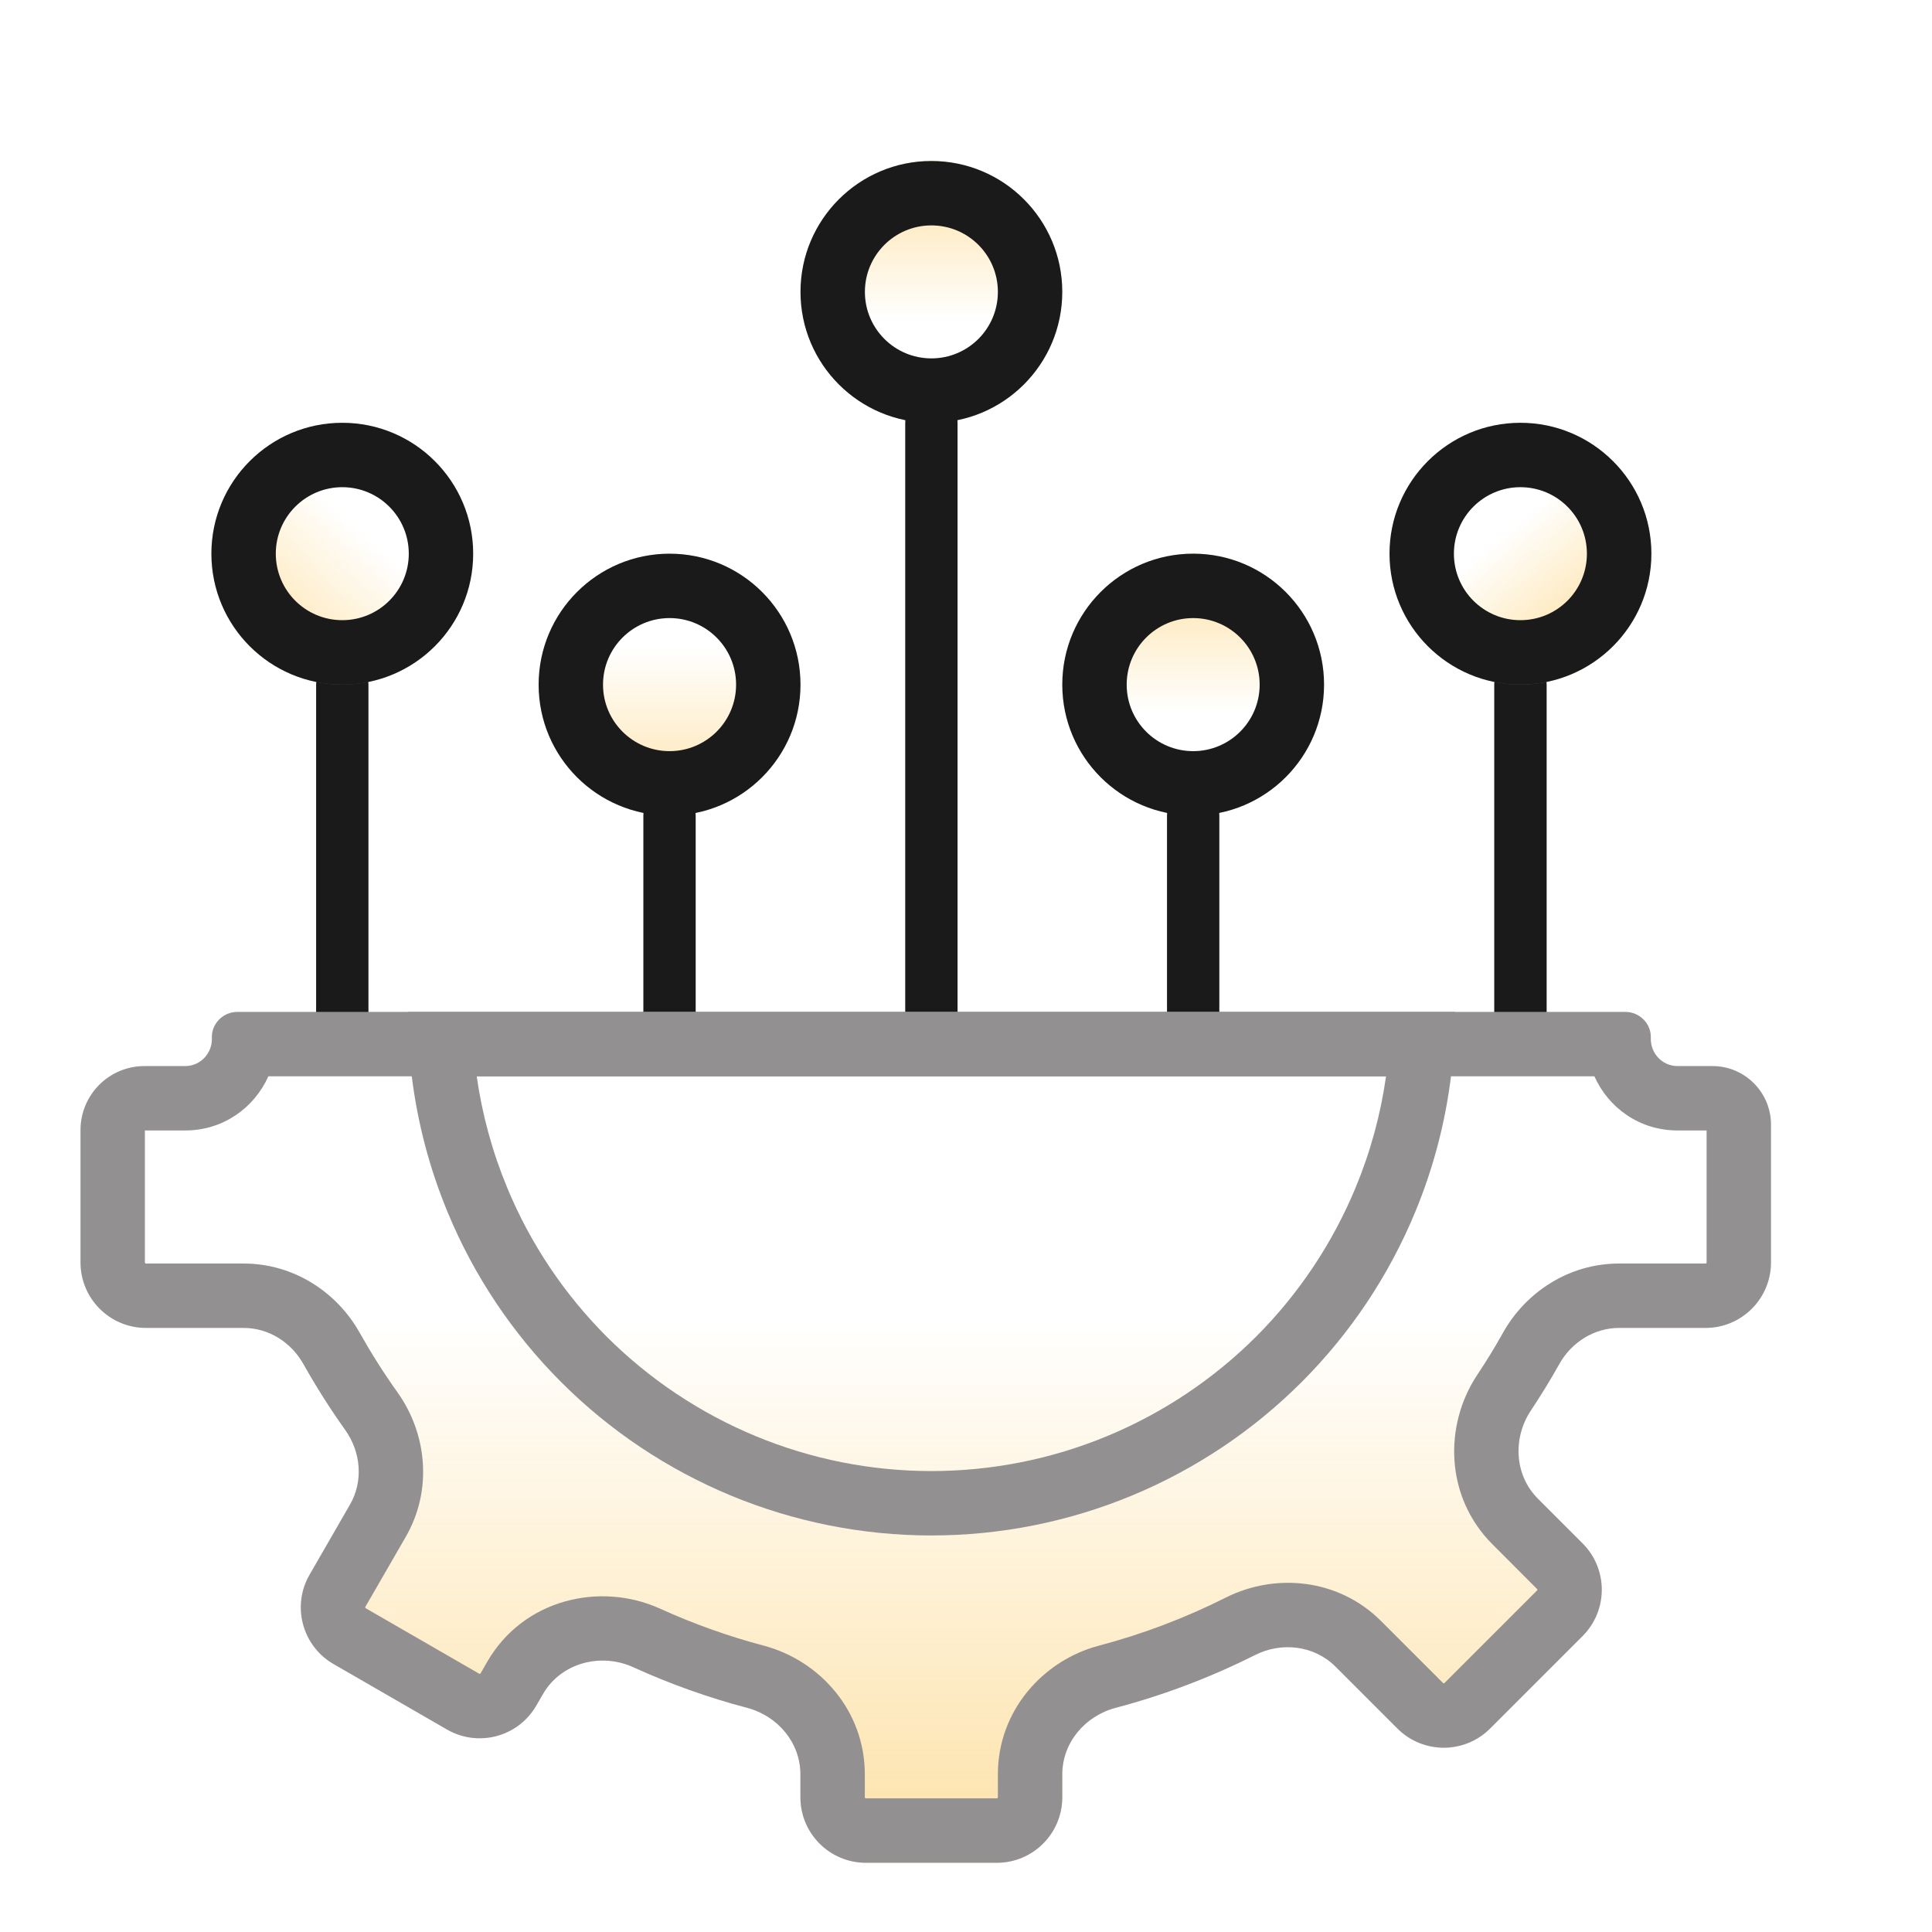
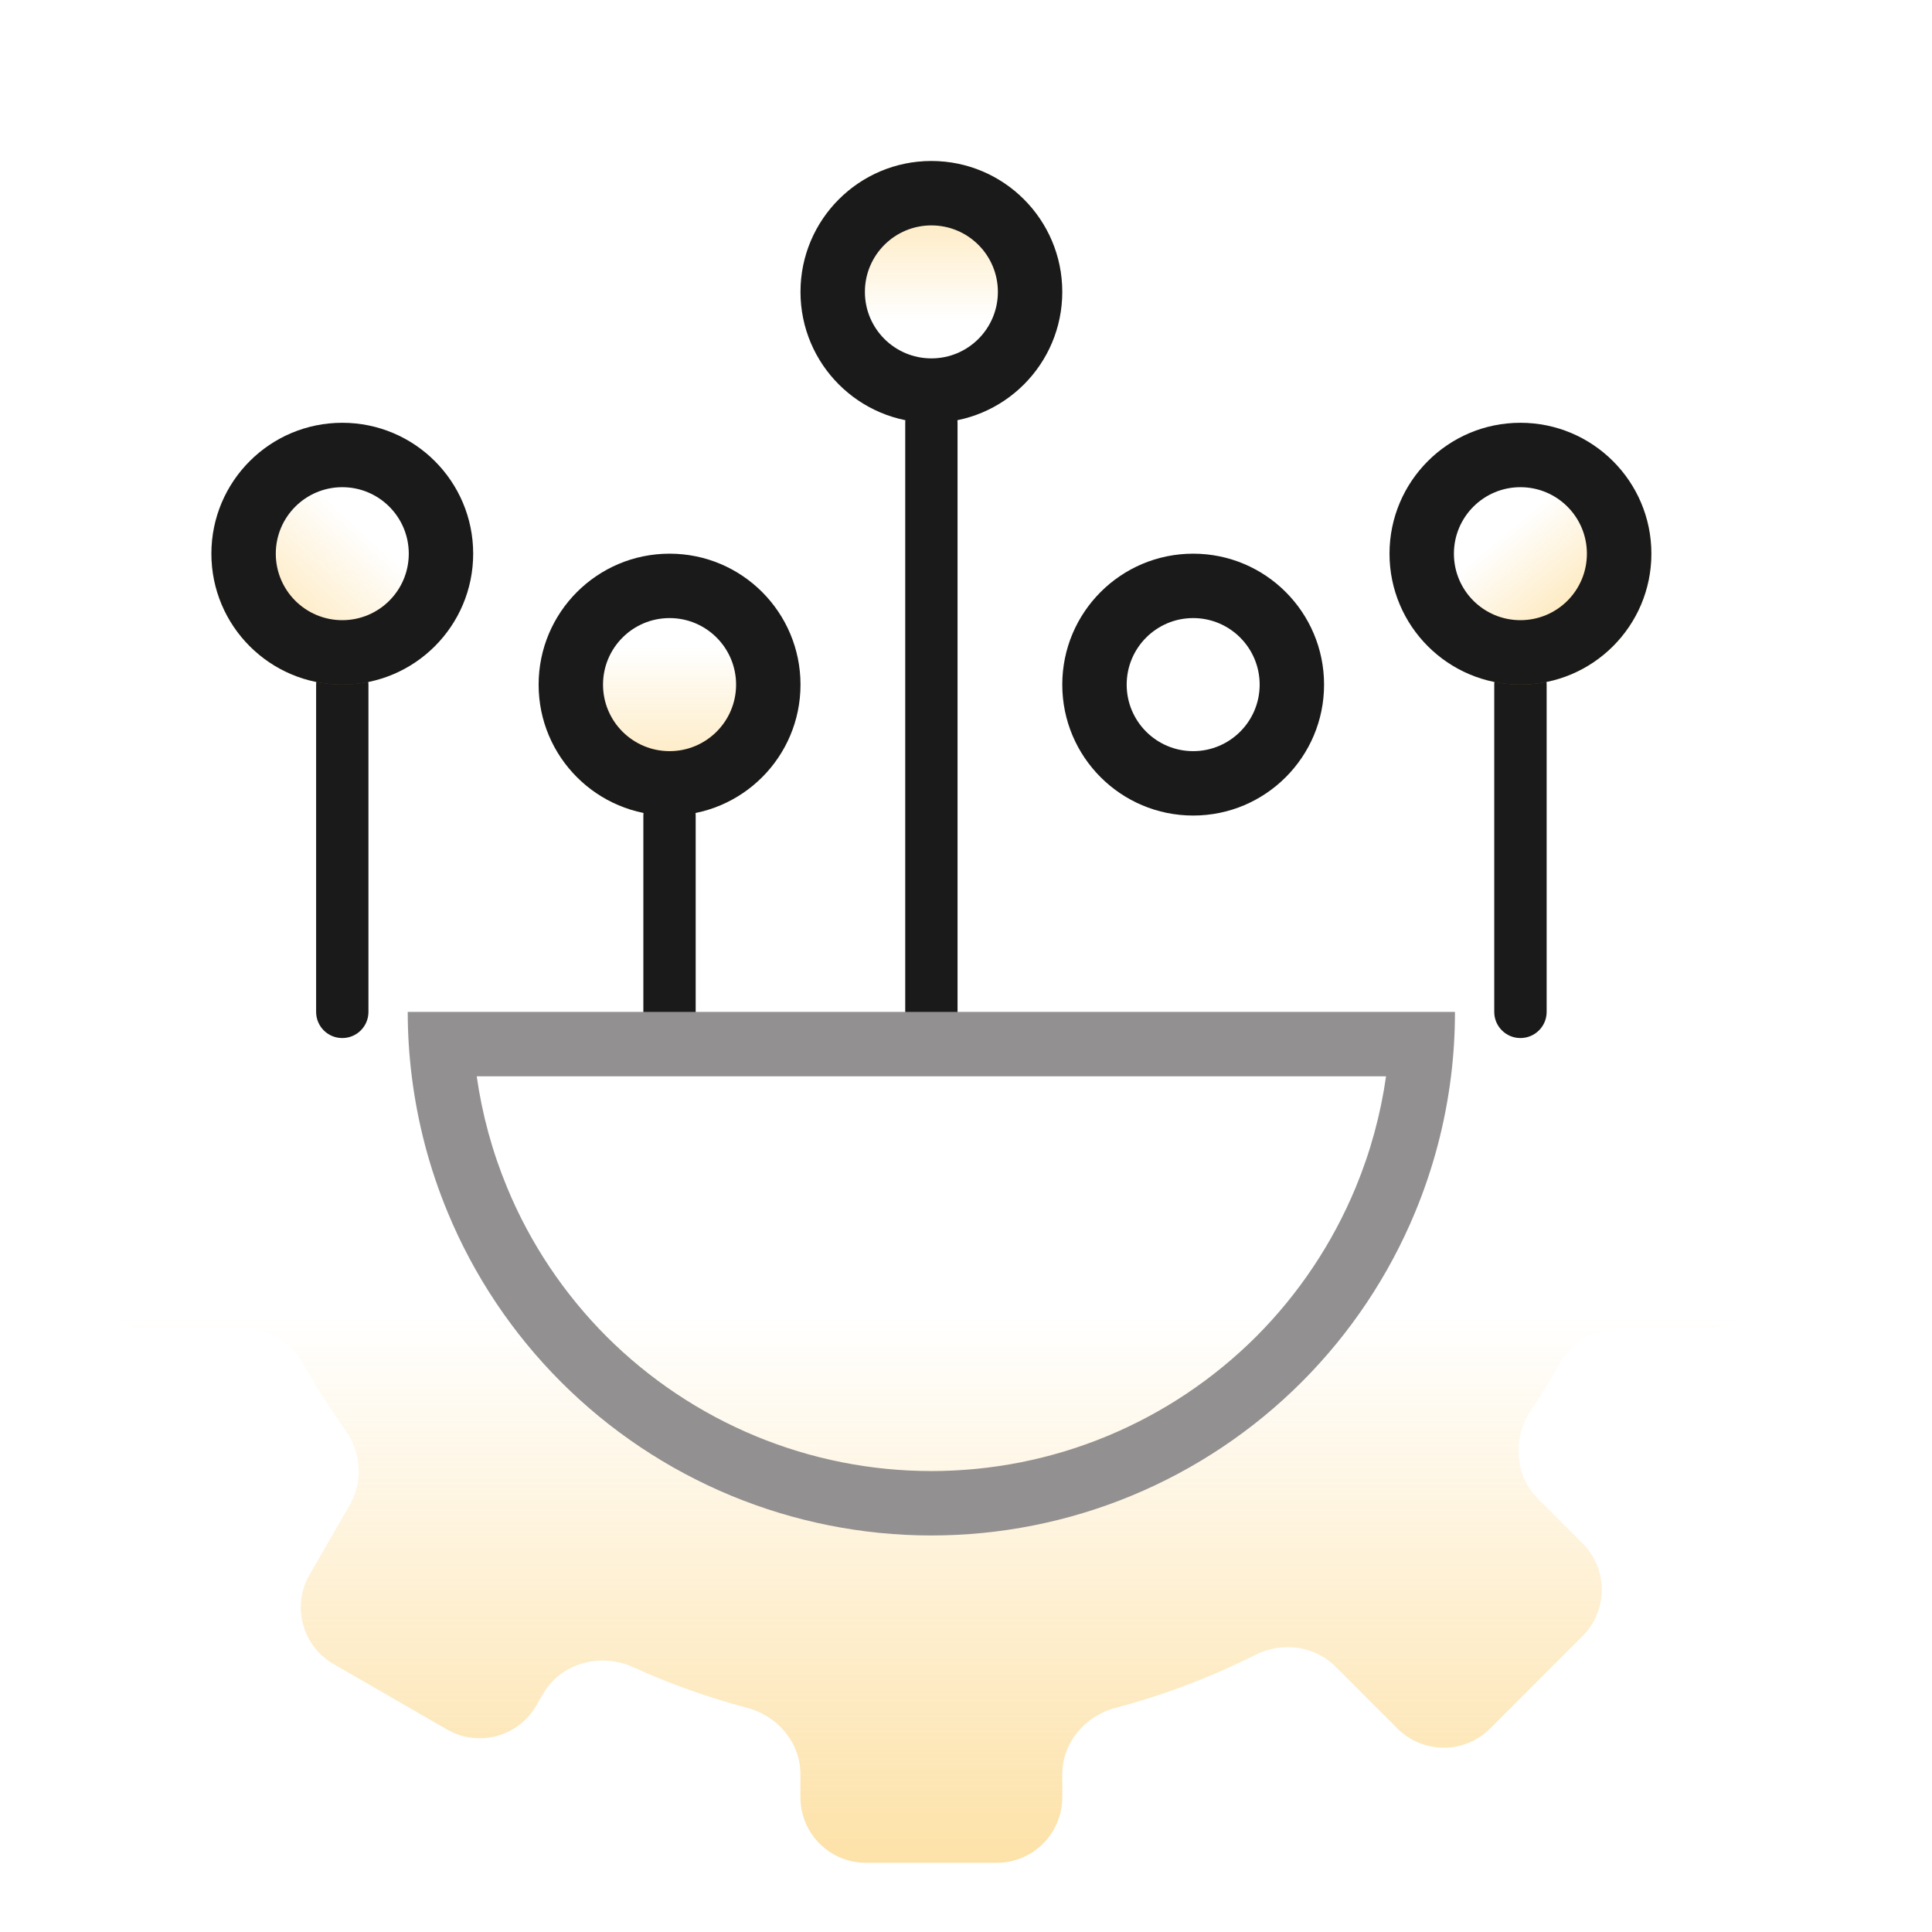
<svg xmlns="http://www.w3.org/2000/svg" width="24" height="24" viewBox="0 0 24 24" fill="none">
-   <path d="M16.448 8.505C16.448 9.403 15.72 10.131 14.822 10.131C13.924 10.131 13.196 9.403 13.196 8.505C13.196 7.606 13.924 6.878 14.822 6.878C15.72 6.878 16.448 7.606 16.448 8.505Z" fill="url(#paint0_linear_389_4535)" />
  <path fill-rule="evenodd" clip-rule="evenodd" d="M14.822 9.331C15.278 9.331 15.648 8.961 15.648 8.505C15.648 8.048 15.278 7.678 14.822 7.678C14.366 7.678 13.996 8.048 13.996 8.505C13.996 8.961 14.366 9.331 14.822 9.331ZM14.822 10.131C15.72 10.131 16.448 9.403 16.448 8.505C16.448 7.606 15.72 6.878 14.822 6.878C13.924 6.878 13.196 7.606 13.196 8.505C13.196 9.403 13.924 10.131 14.822 10.131Z" fill="#1A1A1A" />
-   <path fill-rule="evenodd" clip-rule="evenodd" d="M14.822 9.805C15.002 9.805 15.147 9.951 15.147 10.131L15.147 12.57C15.147 12.749 15.002 12.895 14.822 12.895C14.642 12.895 14.497 12.749 14.497 12.57L14.497 10.131C14.497 9.951 14.642 9.805 14.822 9.805Z" fill="#1A1A1A" />
  <path d="M9.944 8.505C9.944 9.403 9.216 10.131 8.318 10.131C7.419 10.131 6.691 9.403 6.691 8.505C6.691 7.606 7.419 6.878 8.318 6.878C9.216 6.878 9.944 7.606 9.944 8.505Z" fill="url(#paint1_linear_389_4535)" />
  <path fill-rule="evenodd" clip-rule="evenodd" d="M8.318 9.331C8.774 9.331 9.144 8.961 9.144 8.505C9.144 8.048 8.774 7.678 8.318 7.678C7.861 7.678 7.491 8.048 7.491 8.505C7.491 8.961 7.861 9.331 8.318 9.331ZM8.318 10.131C9.216 10.131 9.944 9.403 9.944 8.505C9.944 7.606 9.216 6.878 8.318 6.878C7.419 6.878 6.691 7.606 6.691 8.505C6.691 9.403 7.419 10.131 8.318 10.131Z" fill="#1A1A1A" />
  <path fill-rule="evenodd" clip-rule="evenodd" d="M8.317 9.805C8.497 9.805 8.642 9.951 8.642 10.131L8.642 12.57C8.642 12.749 8.497 12.895 8.317 12.895C8.138 12.895 7.992 12.749 7.992 12.57L7.992 10.131C7.992 9.951 8.138 9.805 8.317 9.805Z" fill="#1A1A1A" />
  <path fill-rule="evenodd" clip-rule="evenodd" d="M4.252 8.179C4.432 8.179 4.577 8.325 4.577 8.505L4.577 12.57C4.577 12.75 4.432 12.895 4.252 12.895C4.072 12.895 3.927 12.75 3.927 12.57L3.927 8.505C3.927 8.325 4.072 8.179 4.252 8.179Z" fill="#1A1A1A" />
  <path fill-rule="evenodd" clip-rule="evenodd" d="M18.887 8.179C19.067 8.179 19.213 8.325 19.213 8.505L19.213 12.57C19.213 12.75 19.067 12.895 18.887 12.895C18.708 12.895 18.562 12.75 18.562 12.57L18.562 8.505C18.562 8.325 18.708 8.179 18.887 8.179Z" fill="#1A1A1A" />
  <path d="M5.878 6.878C5.878 7.776 5.15 8.504 4.252 8.504C3.354 8.504 2.626 7.776 2.626 6.878C2.626 5.98 3.354 5.252 4.252 5.252C5.15 5.252 5.878 5.98 5.878 6.878Z" fill="url(#paint2_linear_389_4535)" />
  <path fill-rule="evenodd" clip-rule="evenodd" d="M4.252 7.704C4.708 7.704 5.078 7.335 5.078 6.878C5.078 6.422 4.708 6.052 4.252 6.052C3.796 6.052 3.426 6.422 3.426 6.878C3.426 7.335 3.796 7.704 4.252 7.704ZM4.252 8.504C5.15 8.504 5.878 7.776 5.878 6.878C5.878 5.98 5.15 5.252 4.252 5.252C3.354 5.252 2.626 5.98 2.626 6.878C2.626 7.776 3.354 8.504 4.252 8.504Z" fill="#1A1A1A" />
  <path fill-rule="evenodd" clip-rule="evenodd" d="M11.57 4.927C11.75 4.927 11.895 5.073 11.895 5.252L11.895 12.57C11.895 12.749 11.75 12.895 11.57 12.895C11.39 12.895 11.245 12.749 11.245 12.57L11.245 5.252C11.245 5.073 11.39 4.927 11.57 4.927Z" fill="#1A1A1A" />
  <path d="M13.196 3.626C13.196 4.524 12.468 5.252 11.57 5.252C10.672 5.252 9.944 4.524 9.944 3.626C9.944 2.728 10.672 2 11.57 2C12.468 2 13.196 2.728 13.196 3.626Z" fill="url(#paint3_linear_389_4535)" />
  <path fill-rule="evenodd" clip-rule="evenodd" d="M11.57 4.452C12.027 4.452 12.396 4.082 12.396 3.626C12.396 3.17 12.027 2.8 11.57 2.8C11.114 2.8 10.744 3.17 10.744 3.626C10.744 4.082 11.114 4.452 11.57 4.452ZM11.57 5.252C12.468 5.252 13.196 4.524 13.196 3.626C13.196 2.728 12.468 2 11.57 2C10.672 2 9.944 2.728 9.944 3.626C9.944 4.524 10.672 5.252 11.57 5.252Z" fill="#1A1A1A" />
  <path d="M20.514 6.878C20.514 7.776 19.785 8.504 18.887 8.504C17.989 8.504 17.261 7.776 17.261 6.878C17.261 5.98 17.989 5.252 18.887 5.252C19.785 5.252 20.514 5.98 20.514 6.878Z" fill="url(#paint4_linear_389_4535)" />
  <path fill-rule="evenodd" clip-rule="evenodd" d="M18.887 7.704C19.344 7.704 19.713 7.335 19.713 6.878C19.713 6.422 19.344 6.052 18.887 6.052C18.431 6.052 18.061 6.422 18.061 6.878C18.061 7.335 18.431 7.704 18.887 7.704ZM18.887 8.504C19.785 8.504 20.514 7.776 20.514 6.878C20.514 5.98 19.785 5.252 18.887 5.252C17.989 5.252 17.261 5.98 17.261 6.878C17.261 7.776 17.989 8.504 18.887 8.504Z" fill="#1A1A1A" />
  <path fill-rule="evenodd" clip-rule="evenodd" d="M19.104 18.617C18.813 18.326 18.789 17.865 19.017 17.522C19.142 17.334 19.26 17.142 19.37 16.945C19.522 16.674 19.803 16.496 20.113 16.496L21.187 16.496C21.636 16.496 22 16.132 22 15.682V13.971C22 13.569 21.674 13.243 21.273 13.243L20.838 13.243C20.649 13.243 20.501 13.083 20.507 12.895C20.514 12.716 20.368 12.57 20.189 12.57H11.57L2.95 12.57C2.771 12.57 2.625 12.716 2.632 12.895C2.639 13.083 2.49 13.243 2.302 13.243L1.795 13.243C1.356 13.243 1 13.599 1 14.038V15.682C1 16.132 1.364 16.496 1.813 16.496L3.026 16.496C3.337 16.496 3.617 16.674 3.769 16.945C3.927 17.226 4.1 17.499 4.288 17.763C4.484 18.037 4.516 18.401 4.347 18.692L3.846 19.561C3.621 19.949 3.755 20.447 4.143 20.671L5.552 21.484C5.941 21.709 6.438 21.576 6.662 21.187L6.745 21.044C6.968 20.657 7.461 20.526 7.868 20.711C8.324 20.919 8.798 21.088 9.284 21.216C9.663 21.317 9.943 21.649 9.943 22.041V22.326C9.943 22.776 10.307 23.14 10.757 23.14H12.383C12.832 23.14 13.196 22.776 13.196 22.326V22.041C13.196 21.649 13.477 21.317 13.856 21.216C14.455 21.058 15.036 20.838 15.589 20.56C15.921 20.392 16.327 20.44 16.59 20.703L17.36 21.473C17.678 21.79 18.192 21.79 18.51 21.473L19.66 20.323C19.977 20.005 19.977 19.491 19.66 19.173L19.104 18.617Z" fill="url(#paint5_linear_389_4535)" />
-   <path fill-rule="evenodd" clip-rule="evenodd" d="M18.351 17.079C18.465 16.908 18.572 16.733 18.672 16.554C18.953 16.053 19.488 15.696 20.113 15.696L21.187 15.696C21.19 15.696 21.192 15.695 21.192 15.695C21.193 15.694 21.195 15.694 21.196 15.692C21.198 15.69 21.199 15.688 21.2 15.687C21.2 15.687 21.2 15.686 21.2 15.682V14.043H20.838C20.365 14.043 19.979 13.759 19.806 13.37L3.334 13.37C3.16 13.759 2.774 14.043 2.302 14.043H1.8V15.682C1.8 15.686 1.8 15.687 1.801 15.687C1.801 15.688 1.802 15.69 1.804 15.692C1.806 15.694 1.807 15.694 1.808 15.695C1.809 15.695 1.81 15.696 1.813 15.696H3.026C3.651 15.696 4.186 16.053 4.467 16.554C4.611 16.81 4.768 17.058 4.939 17.298C5.3 17.804 5.379 18.505 5.04 19.092L4.539 19.96C4.537 19.963 4.537 19.965 4.537 19.965C4.537 19.966 4.537 19.968 4.537 19.97C4.538 19.973 4.539 19.974 4.54 19.975C4.54 19.976 4.541 19.977 4.543 19.978L5.952 20.791C5.955 20.793 5.956 20.793 5.956 20.793C5.957 20.793 5.959 20.793 5.962 20.793C5.964 20.792 5.966 20.791 5.966 20.791C5.967 20.79 5.967 20.79 5.968 20.789C5.968 20.788 5.969 20.788 5.97 20.787L6.052 20.644C6.503 19.862 7.459 19.647 8.199 19.983C8.615 20.172 9.046 20.326 9.488 20.443C10.183 20.627 10.743 21.251 10.743 22.041V22.326C10.743 22.33 10.744 22.331 10.744 22.331C10.745 22.332 10.745 22.334 10.747 22.336C10.749 22.337 10.751 22.338 10.752 22.339C10.752 22.339 10.753 22.34 10.757 22.34H12.383C12.384 22.34 12.386 22.339 12.386 22.339C12.387 22.339 12.387 22.339 12.387 22.339C12.388 22.338 12.39 22.337 12.392 22.336C12.394 22.334 12.395 22.332 12.395 22.331C12.395 22.331 12.396 22.33 12.396 22.326V22.041C12.396 21.251 12.956 20.627 13.651 20.443C14.197 20.299 14.726 20.098 15.229 19.845C15.84 19.538 16.626 19.607 17.156 20.137L17.926 20.907C17.928 20.909 17.929 20.91 17.93 20.91C17.931 20.91 17.933 20.911 17.935 20.911C17.938 20.911 17.939 20.91 17.94 20.91C17.941 20.91 17.942 20.909 17.944 20.907L19.094 19.757C19.096 19.755 19.097 19.754 19.097 19.753C19.098 19.752 19.098 19.75 19.098 19.748C19.098 19.746 19.098 19.745 19.098 19.744C19.097 19.743 19.097 19.743 19.097 19.743C19.097 19.742 19.096 19.741 19.094 19.739L18.539 19.183C17.951 18.595 17.934 17.706 18.351 17.079ZM19.017 17.522C18.789 17.865 18.813 18.326 19.104 18.617L19.66 19.173C19.977 19.491 19.977 20.005 19.66 20.323L18.51 21.473C18.192 21.79 17.678 21.79 17.36 21.473L16.59 20.703C16.327 20.44 15.921 20.392 15.589 20.56C15.036 20.838 14.455 21.058 13.856 21.216C13.477 21.317 13.196 21.649 13.196 22.041V22.326C13.196 22.776 12.832 23.14 12.383 23.14H10.757C10.307 23.14 9.943 22.776 9.943 22.326V22.041C9.943 21.649 9.663 21.317 9.284 21.216C8.798 21.088 8.324 20.919 7.868 20.711C7.461 20.526 6.968 20.657 6.745 21.044L6.662 21.187C6.438 21.576 5.941 21.709 5.552 21.484L4.143 20.671C3.755 20.447 3.621 19.949 3.846 19.561L4.347 18.692C4.516 18.401 4.484 18.037 4.288 17.763C4.1 17.499 3.927 17.226 3.769 16.945C3.617 16.674 3.337 16.496 3.026 16.496L1.813 16.496C1.364 16.496 1 16.132 1 15.682V14.038C1 13.599 1.356 13.243 1.795 13.243L2.302 13.243C2.49 13.243 2.639 13.083 2.632 12.895C2.625 12.716 2.771 12.57 2.95 12.57H20.189C20.368 12.57 20.514 12.716 20.507 12.895C20.501 13.083 20.649 13.243 20.838 13.243L21.273 13.243C21.674 13.243 22 13.569 22 13.971V15.682C22 16.132 21.636 16.496 21.187 16.496L20.113 16.496C19.803 16.496 19.522 16.674 19.37 16.945C19.26 17.142 19.142 17.334 19.017 17.522Z" fill="#929090" />
  <path fill-rule="evenodd" clip-rule="evenodd" d="M16.84 14.753C17.024 14.309 17.151 13.844 17.218 13.37L5.922 13.37C5.989 13.844 6.116 14.309 6.3 14.753C6.586 15.445 7.007 16.074 7.536 16.604C8.066 17.133 8.695 17.553 9.387 17.84C10.079 18.127 10.821 18.274 11.57 18.274C12.319 18.274 13.061 18.127 13.753 17.84C14.445 17.553 15.074 17.133 15.604 16.604C16.133 16.074 16.553 15.445 16.84 14.753ZM5.115 13.37C5.082 13.105 5.065 12.838 5.065 12.57L18.074 12.57C18.074 12.838 18.058 13.105 18.025 13.37C17.953 13.949 17.804 14.517 17.579 15.059C17.252 15.848 16.773 16.565 16.169 17.169C15.565 17.773 14.848 18.252 14.059 18.579C13.27 18.906 12.424 19.074 11.57 19.074C10.716 19.074 9.87 18.906 9.081 18.579C8.292 18.252 7.575 17.773 6.971 17.169C6.367 16.565 5.887 15.848 5.561 15.059C5.336 14.517 5.187 13.949 5.115 13.37Z" fill="#929090" />
  <defs>
    <linearGradient id="paint0_linear_389_4535" x1="14.822" y1="12.25" x2="14.822" y2="4.294" gradientUnits="userSpaceOnUse">
      <stop offset="0.427" stop-color="#FAB627" stop-opacity="0" />
      <stop offset="1" stop-color="#FAB627" />
    </linearGradient>
    <linearGradient id="paint1_linear_389_4535" x1="8.318" y1="6.936" x2="8.318" y2="13.209" gradientUnits="userSpaceOnUse">
      <stop offset="0.177" stop-color="#FAB627" stop-opacity="0" />
      <stop offset="1" stop-color="#FAB627" />
    </linearGradient>
    <linearGradient id="paint2_linear_389_4535" x1="5.094" y1="5.543" x2="0.855" y2="10.101" gradientUnits="userSpaceOnUse">
      <stop offset="0.188" stop-color="#FAB627" stop-opacity="0" />
      <stop offset="1" stop-color="#FAB627" />
    </linearGradient>
    <linearGradient id="paint3_linear_389_4535" x1="11.57" y1="7.372" x2="11.57" y2="-0.584" gradientUnits="userSpaceOnUse">
      <stop offset="0.427" stop-color="#FAB627" stop-opacity="0" />
      <stop offset="1" stop-color="#FAB627" />
    </linearGradient>
    <linearGradient id="paint4_linear_389_4535" x1="18.103" y1="5.804" x2="21.036" y2="9.317" gradientUnits="userSpaceOnUse">
      <stop offset="0.219" stop-color="#FAB627" stop-opacity="0" />
      <stop offset="1" stop-color="#FAB627" stop-opacity="0.85" />
    </linearGradient>
    <linearGradient id="paint5_linear_389_4535" x1="11.5" y1="12.759" x2="11.5" y2="33.143" gradientUnits="userSpaceOnUse">
      <stop offset="0.177" stop-color="#FAB627" stop-opacity="0" />
      <stop offset="1" stop-color="#FAB627" />
    </linearGradient>
  </defs>
</svg>